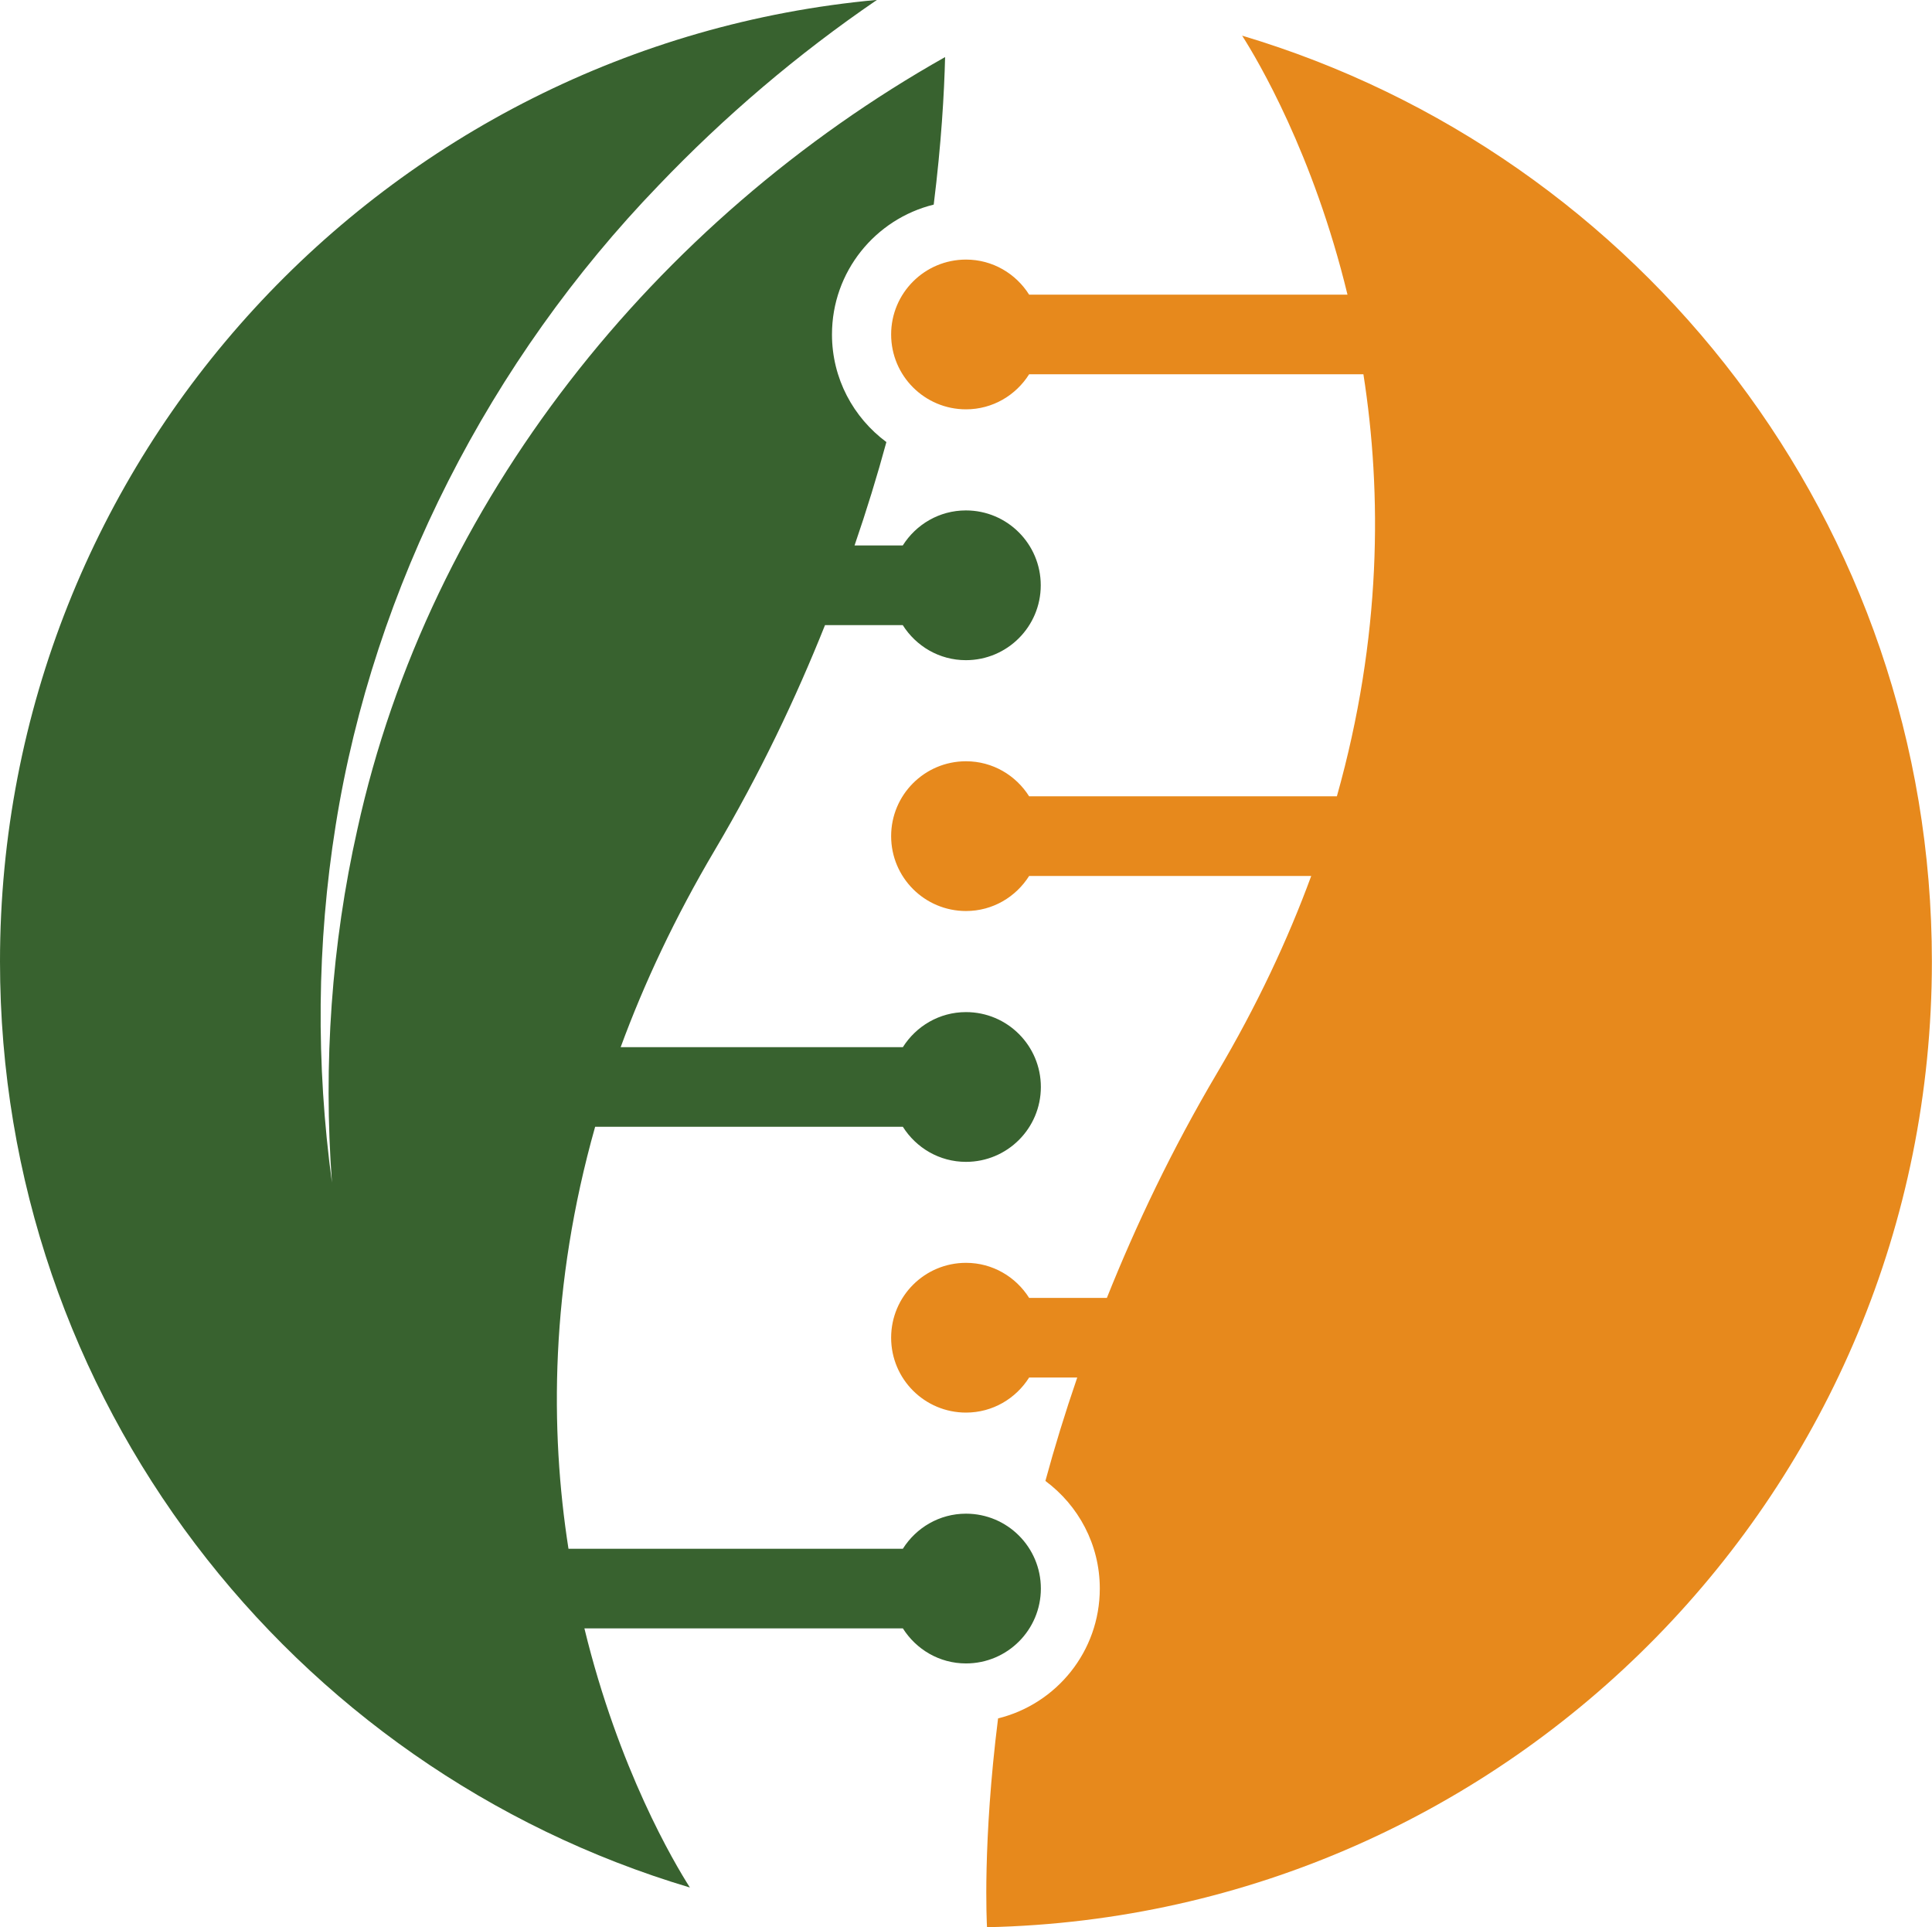
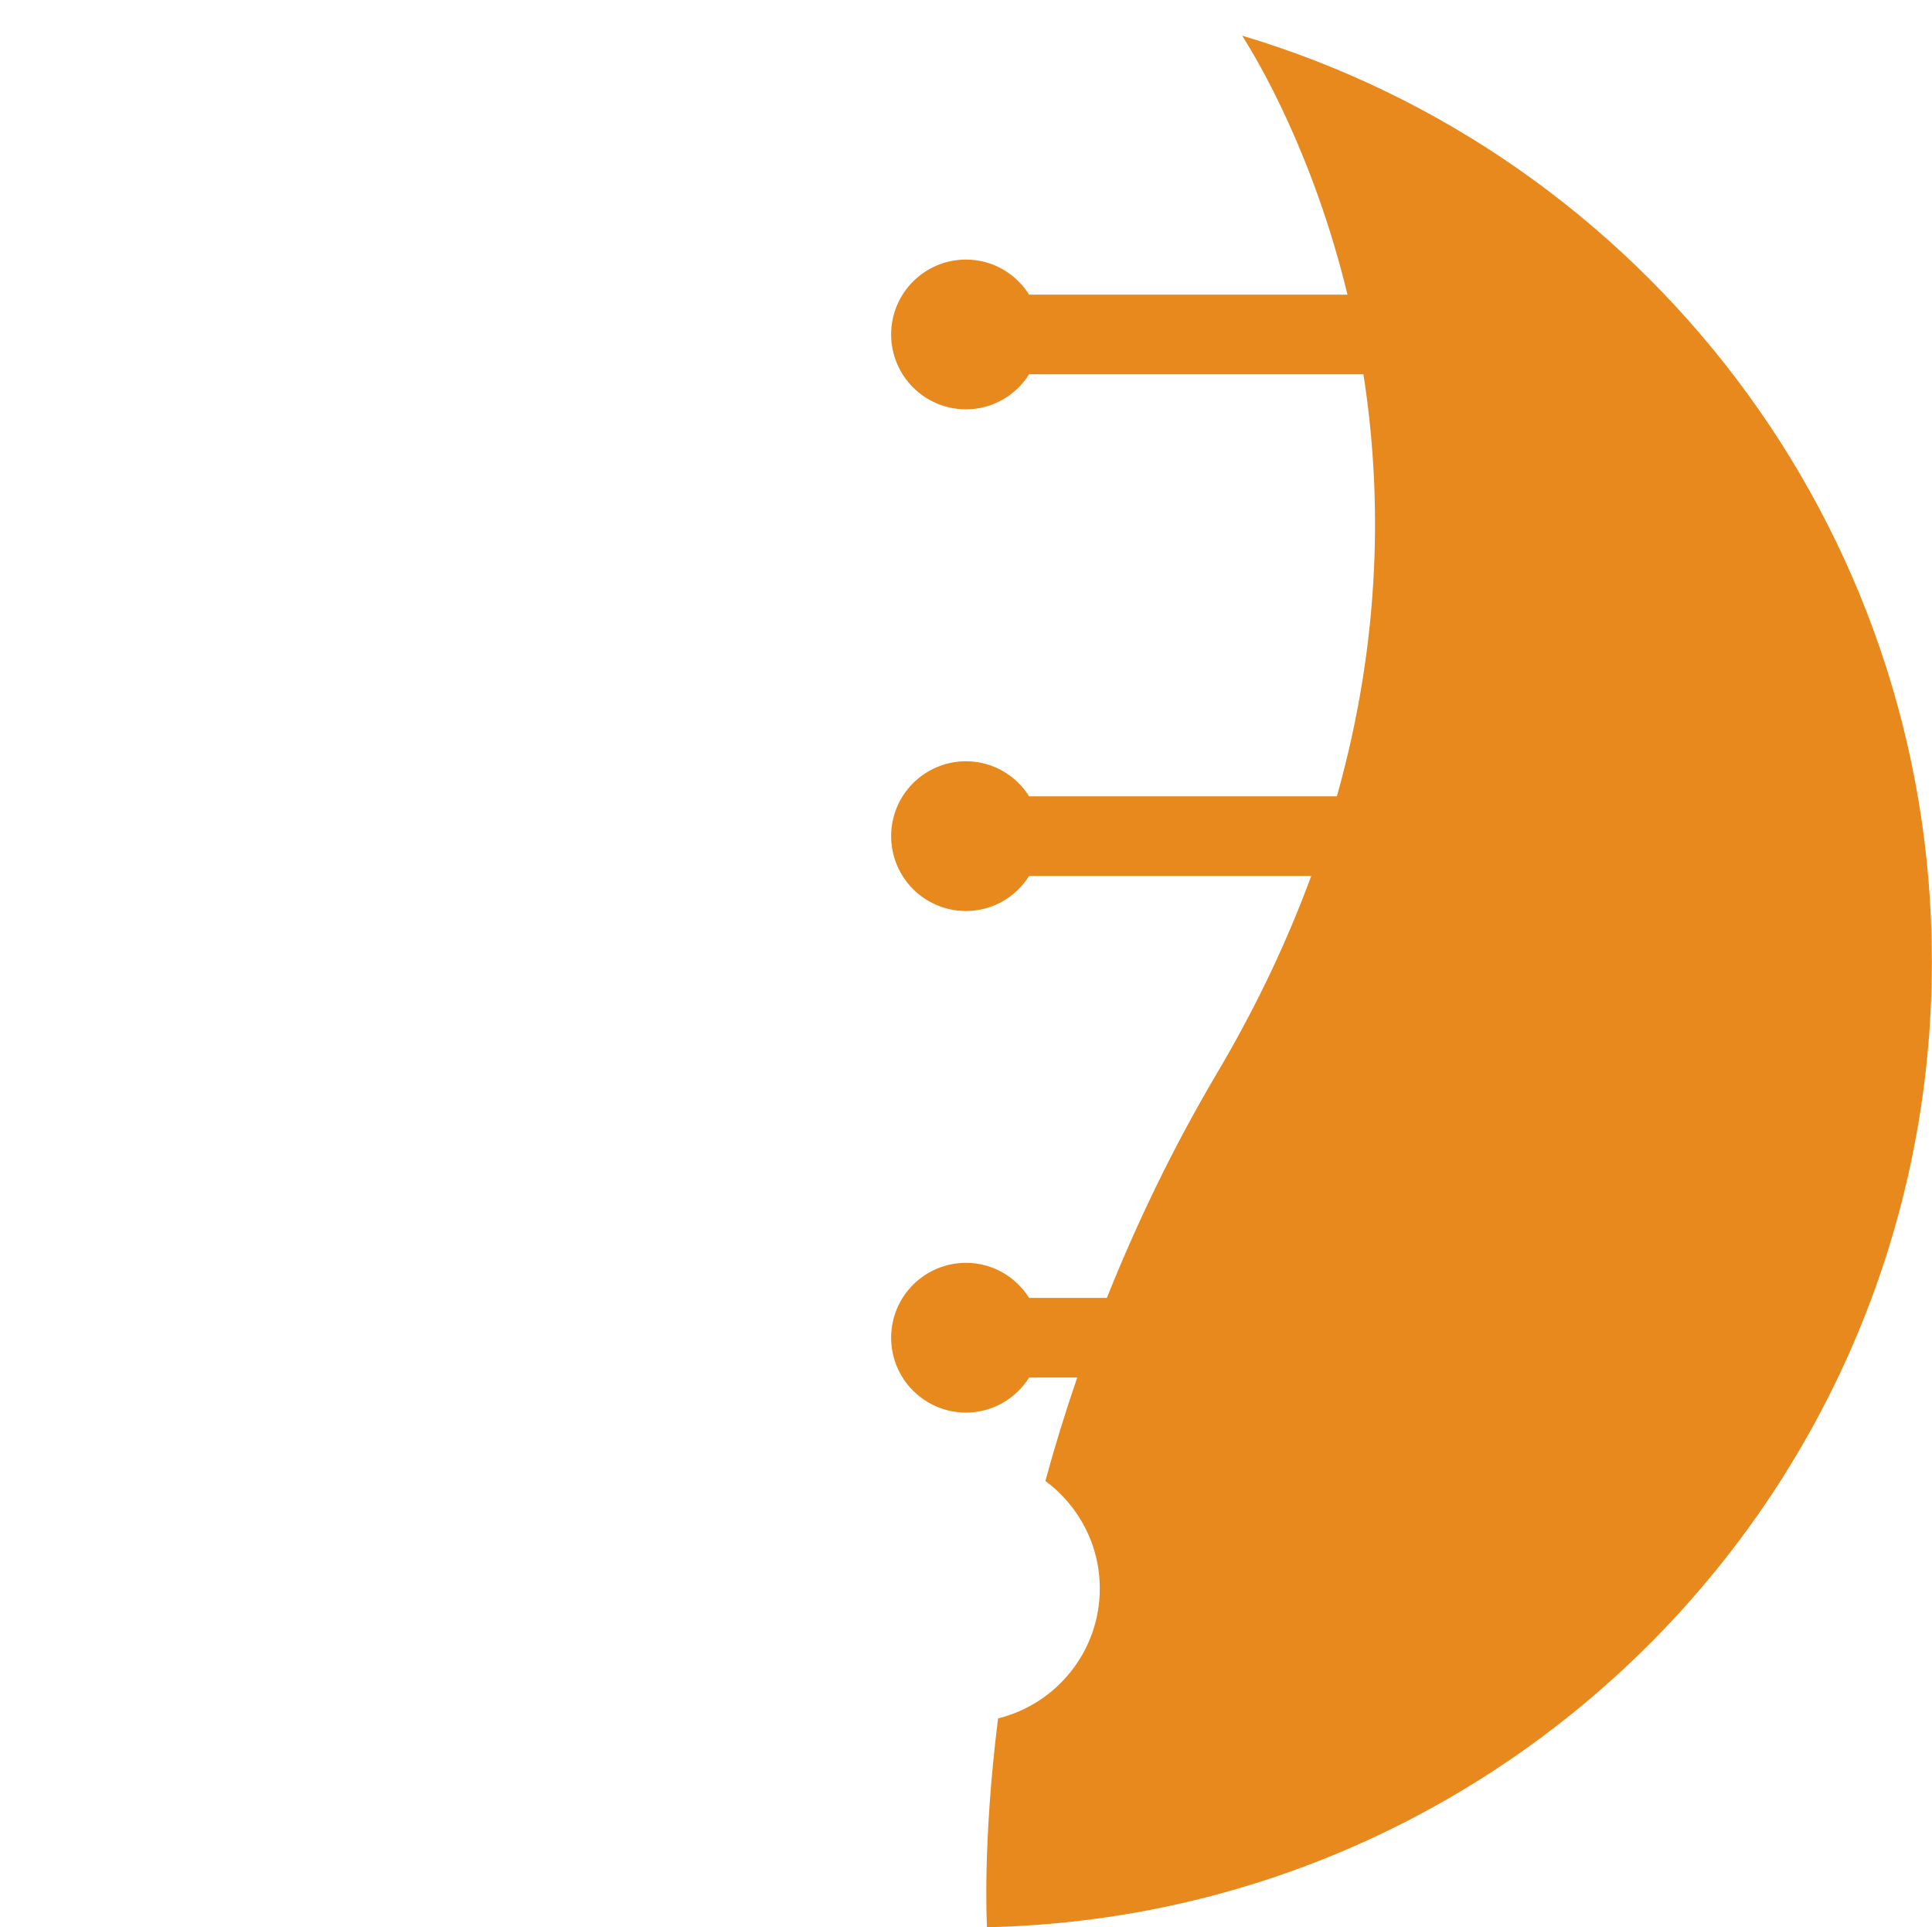
<svg xmlns="http://www.w3.org/2000/svg" id="Layer_2" viewBox="0 0 174.72 174.25">
  <defs>
    <style>.cls-1{fill:#e7891c;}.cls-2{fill:#38622f;}</style>
  </defs>
  <g id="Layer_2-2">
    <path class="cls-1" d="M112.33,3.22c1.41,2.21,6.44,10.67,9.53,23.42h-28.79c-1.2-1.9-3.3-3.17-5.71-3.17-3.74,0-6.77,3.03-6.77,6.77s3.03,6.77,6.77,6.77c2.41,0,4.51-1.27,5.71-3.17h30.23c1.68,10.74,1.66,23.74-2.4,38.16h-27.83c-1.2-1.9-3.3-3.17-5.71-3.17-3.74,0-6.77,3.03-6.77,6.77s3.03,6.77,6.77,6.77c2.41,0,4.51-1.27,5.71-3.17h25.51c-2.12,5.77-4.91,11.73-8.52,17.83-4.07,6.88-7.32,13.72-9.96,20.32h-7.03c-1.2-1.9-3.3-3.17-5.71-3.17-3.74,0-6.77,3.03-6.77,6.77s3.03,6.77,6.77,6.77c2.41,0,4.51-1.27,5.71-3.17h4.35c-1.1,3.2-2.06,6.33-2.88,9.35,2.98,2.21,4.92,5.74,4.92,9.73,0,5.68-3.92,10.44-9.2,11.74-1.41,11.24-1.02,18.5-1,18.88,47.36-1.02,85.45-39.7,85.45-87.31,0-39.57-26.31-72.97-62.39-83.72Z" />
-     <path class="cls-2" d="M81.65,101.88c1.2,1.9,3.3,3.17,5.71,3.17,3.74,0,6.77-3.03,6.77-6.77s-3.03-6.77-6.77-6.77c-2.41,0-4.51,1.27-5.71,3.17h-25.52c2.12-5.77,4.91-11.73,8.52-17.83,4.07-6.88,7.32-13.72,9.96-20.33h7.03c1.2,1.9,3.3,3.17,5.71,3.17,3.74,0,6.77-3.03,6.77-6.77s-3.03-6.77-6.77-6.77c-2.41,0-4.51,1.27-5.71,3.17h-4.36c1.1-3.2,2.06-6.33,2.88-9.35-2.98-2.21-4.92-5.74-4.92-9.73,0-5.68,3.92-10.44,9.2-11.74.69-5.53.95-10.08,1.03-13.34-26.21,14.78-46.65,40.16-53.15,69.82-2.34,10.4-3.09,21.21-2.3,31.94-1.45-10.66-1.38-21.59.34-32.32,3.44-21.61,13.98-42.06,29.18-57.82,5.97-6.25,12.59-11.89,19.77-16.79C34.85,4.06,0,41.41,0,86.94c0,39.57,26.31,72.97,62.39,83.72-1.41-2.21-6.44-10.68-9.54-23.43h28.8c1.2,1.9,3.3,3.17,5.71,3.17,3.74,0,6.77-3.03,6.77-6.77s-3.03-6.77-6.77-6.77c-2.41,0-4.51,1.27-5.71,3.17h-30.24c-1.68-10.74-1.66-23.74,2.41-38.15h27.83Z" />
  </g>
</svg>